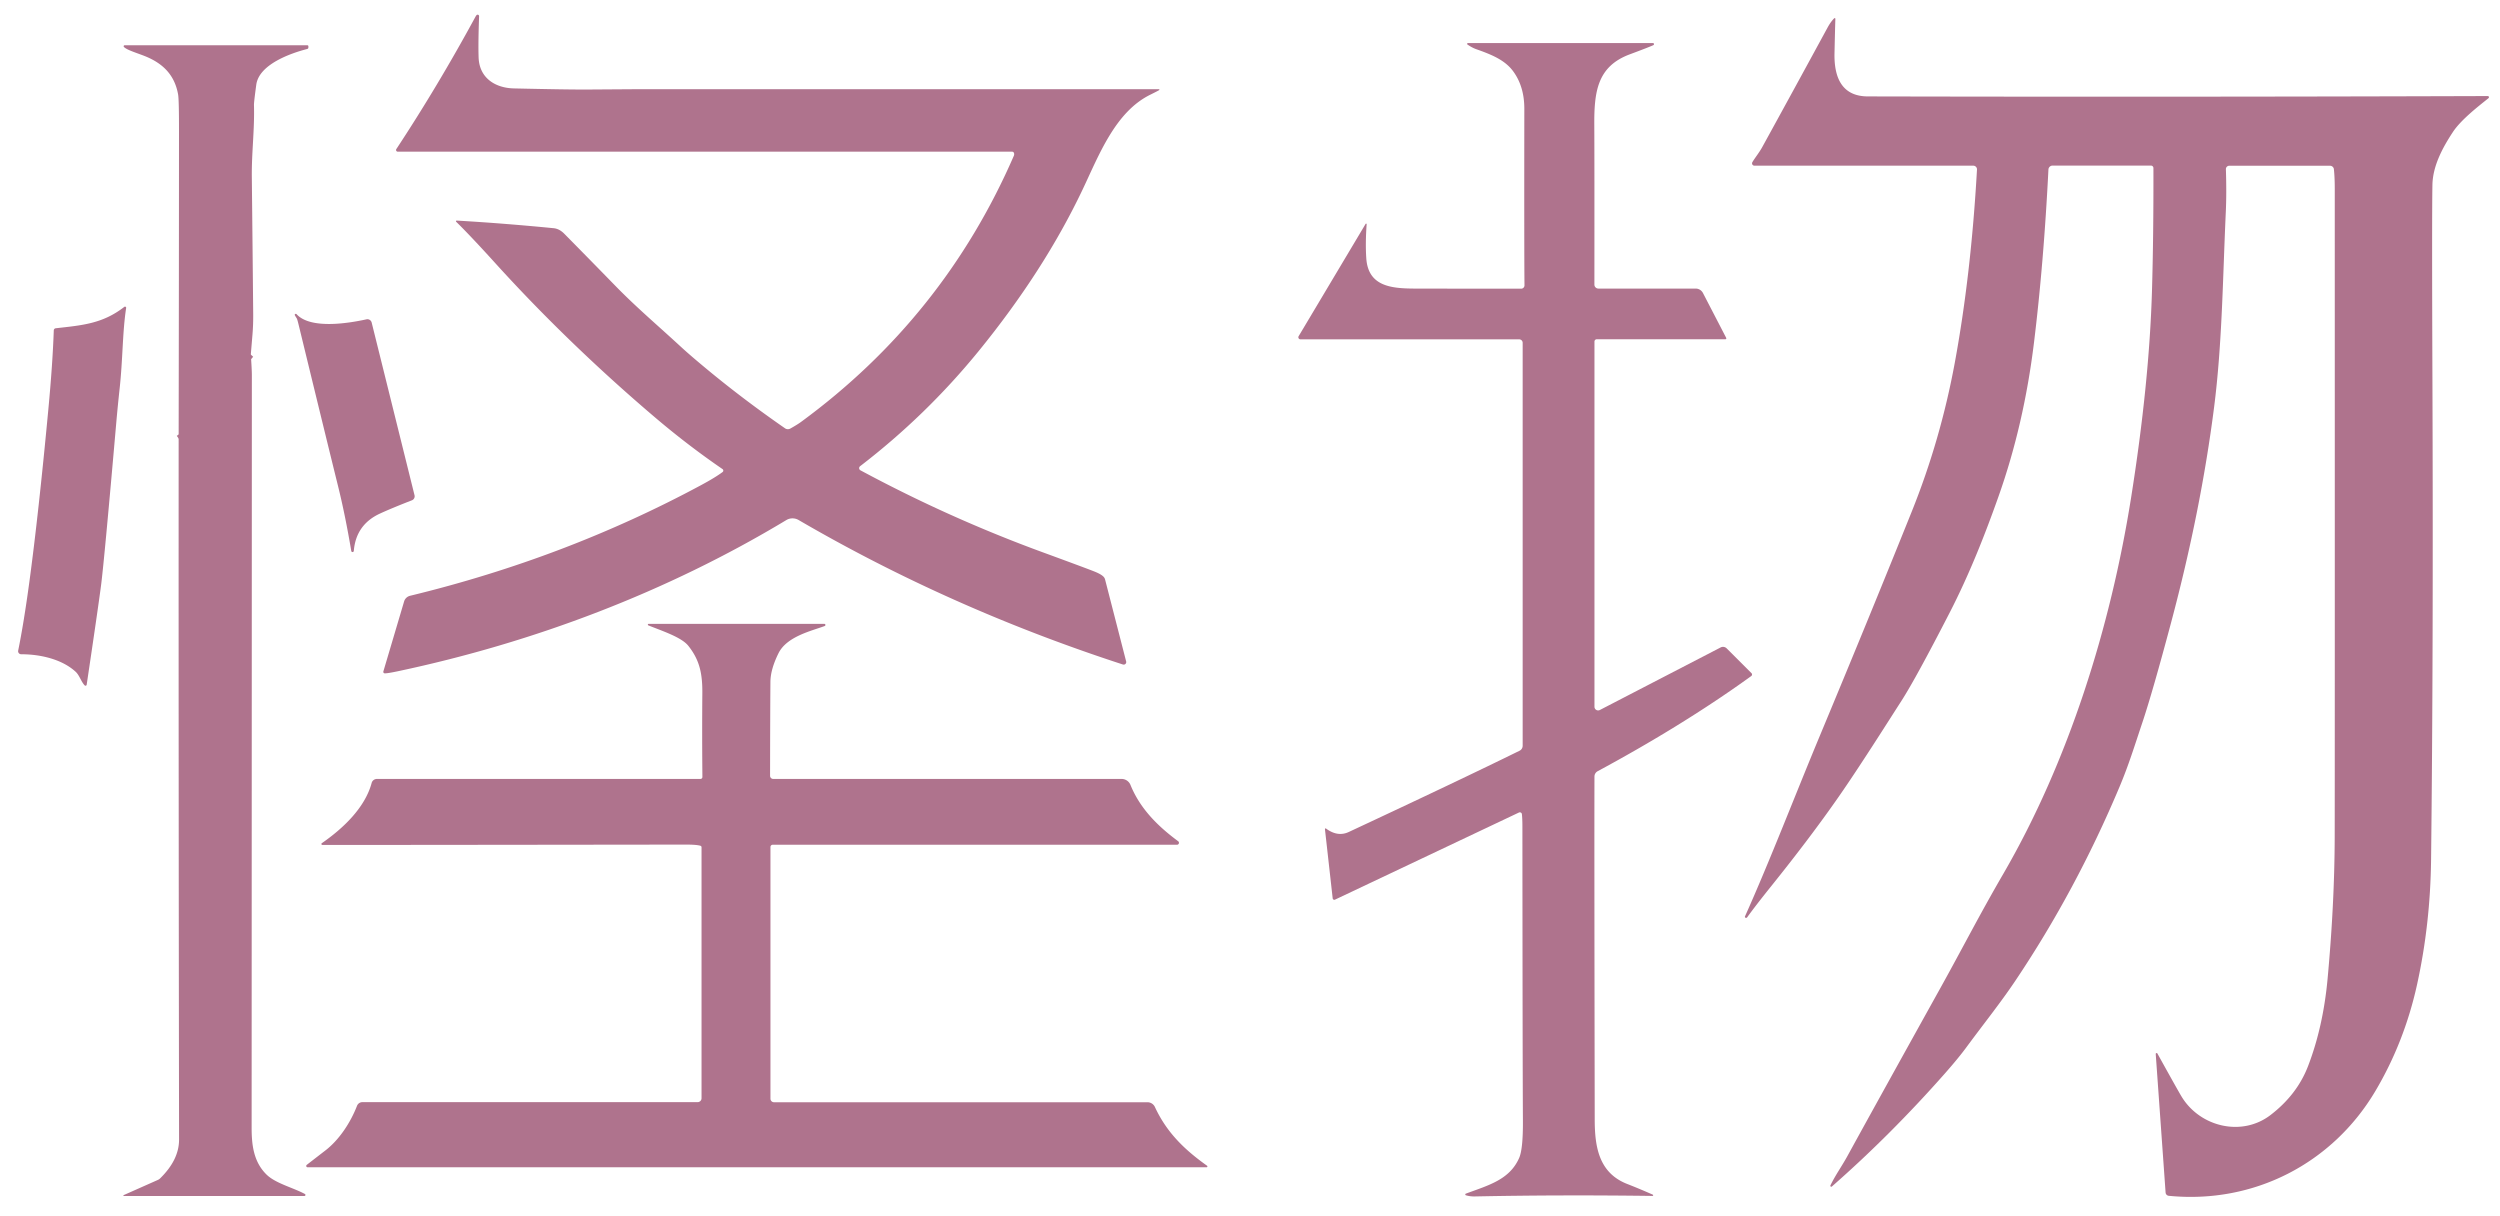
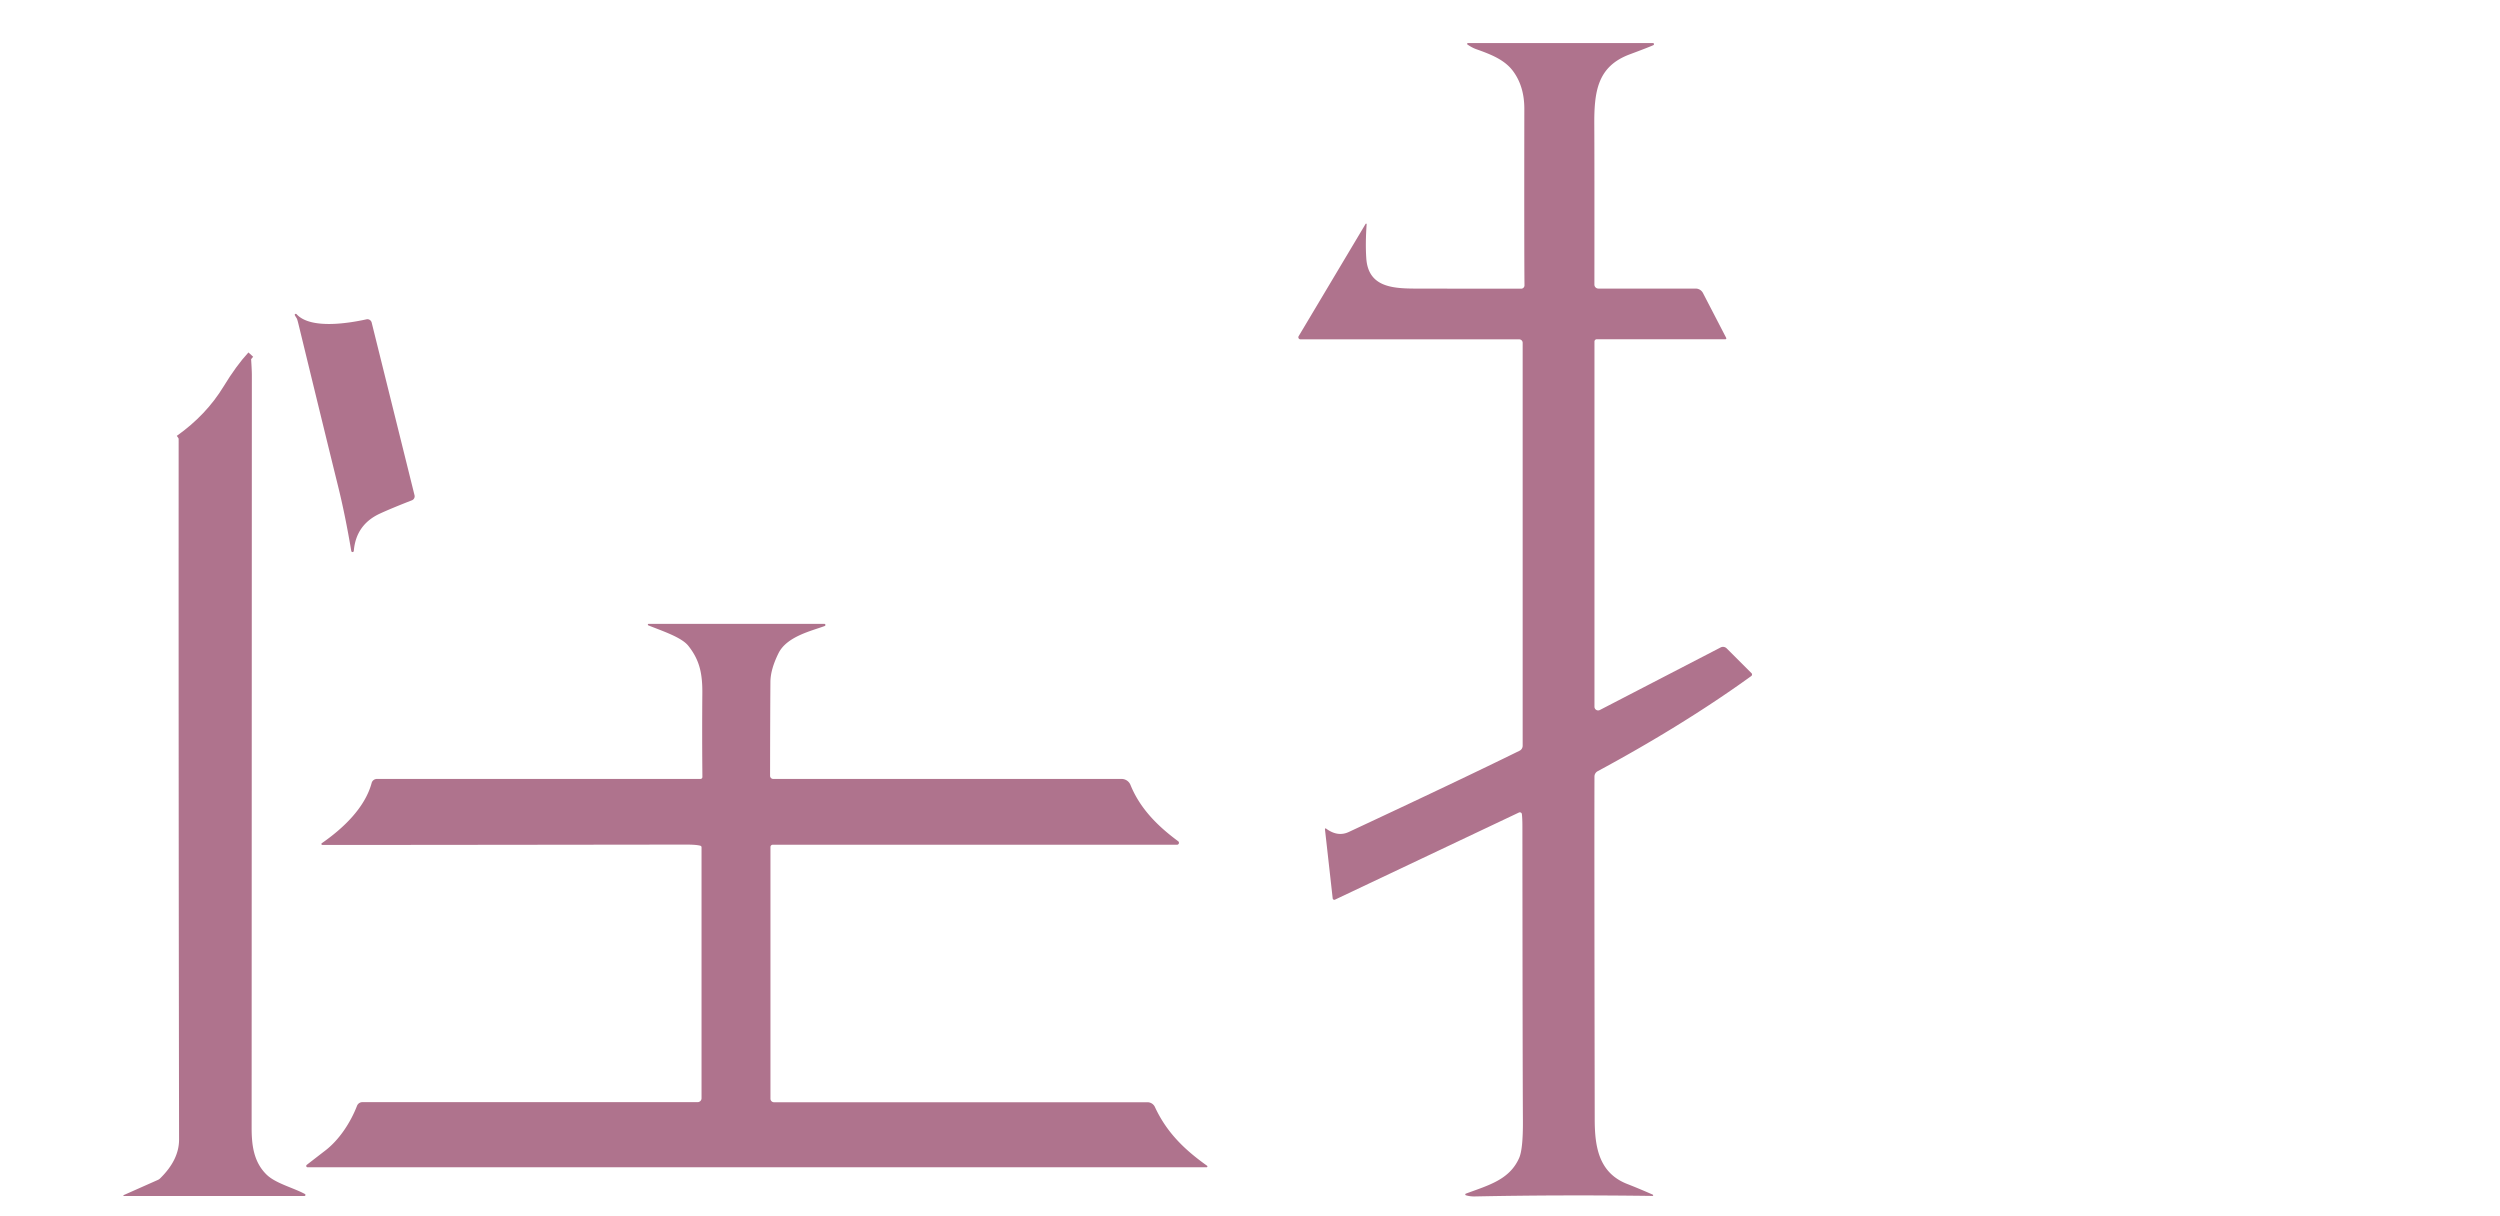
<svg xmlns="http://www.w3.org/2000/svg" version="1.1" viewBox="0 0 781 380" width="7810" height="3800">
  <path stroke="#af738d" stroke-width="2" fill="none" stroke-linecap="butt" d="M 78.35 110.78 Q 74.59 114.86 70.71 121.24 Q 65.18 130.34 55.81 136.98" stroke-opacity="1" />
-   <path fill="#af738d" d="M362.15 28.13Q361.9 28.32 359.34 29.59C348.42 34.97 343.33 48.41 338.27 59.08Q326.18 84.57 305.7 109.72 289.35 129.78 268.7 145.64A.77.77 0 0 0 268.81 146.93Q296.49 161.82 325.76 172.54 338.91 177.36 341.84 178.52 343.85 179.32 344.63 180.06A1.91 1.87-77.5 0 1 345.22 181.01L351.81 206.64A.79.79 0 0 1 350.8 207.59Q296.79 190.02 249.48 162.45A3.78 3.75 44.5 0 0 245.65 162.47C208.34 184.95 166.85 200.68 124.24 209.71Q120.95 210.4 120.17 210.35A.46.46 0 0 1 119.76 209.76L126.24 187.9A2.59 2.57 1.3 0 1 128.12 186.12Q176.75 174.32 219.05 151.54 223.44 149.18 225.73 147.47A.57.57 0 0 0 225.71 146.54Q215.09 139.25 205.15 130.84C187.78 116.12 170.59 99.7 154.8 82.29Q147.01 73.69 142.51 69.28A.22.21 68.5 0 1 142.67 68.91Q157.23 69.75 172.95 71.29 174.73 71.46 176.26 73 184.56 81.41 192.13 89.18C198.82 96.05 205.31 101.51 212.78 108.4Q215.71 111.1 221.25 115.68 232.41 124.9 245.24 133.8A1.57 1.56-42 0 0 246.9 133.88Q249.12 132.64 250.27 131.79 294.79 99.13 316.72 48.68 316.93 48.2 316.74 47.74A.59.58-11.3 0 0 316.2 47.39L124.27 47.39A.54.53 16.7 0 1 123.82 46.56Q136.81 26.84 148.52 5.26 148.8 4.75 149 4.64A.46.46 0 0 1 149.67 5.06Q149.36 13.7 149.52 17.99C149.76 24.36 154.68 27.48 160.52 27.62Q177.52 28.01 183.63 27.97 198.31 27.87 198.37 27.87 361.99 27.87 362.05 27.87A.15.15 0 0 1 362.15 28.13ZM545.17 286.6Q545.05 286.45 545.15 286.24C552.96 268.81 560.71 248.59 568.63 229.59Q584.4 191.76 597.24 159.79 606.24 137.4 610.69 113.25 615.76 85.73 617.61 52.97A1.15 1.15 0 0 0 616.46 51.76L548.08 51.76A.73.73 0 0 1 547.45 50.65C548.21 49.35 549.57 47.68 550.46 46.07Q559.48 29.67 570.9 8.67 571.89 6.84 572.99 5.73A.22.22 0 0 1 573.37 5.89Q573.28 8.39 573.1 16.56C572.92 24.29 575.46 30.1 583.5 30.12Q678.73 30.34 777.19 30.01A.37.37 0 0 1 777.42 30.66C774.77 32.81 768.95 37.22 766.32 41.19 763.02 46.18 760 51.86 759.89 57.75Q759.7 67.61 759.89 118.5 760.21 203.92 759.47 268.51 759.24 288.68 755.09 307.57 751.13 325.54 742.08 340.82C728.64 363.51 704.03 376.19 677.52 373.57A1.11 1.11 0 0 1 676.53 372.54L673.45 329.27A.28.28 0 0 1 673.97 329.11Q680.57 341.03 681.59 342.68C687.32 352.03 700.33 355.23 709.32 348.33Q717.61 341.97 721.03 333.07 725.74 320.82 727.13 305.86 729.29 282.49 729.36 261.75 729.41 245.91 729.38 59 729.38 55.4 729.11 52.87A1.22 1.21-2.9 0 0 727.9 51.78L696.42 51.78A1.05 1.05 0 0 0 695.37 52.87Q695.61 60.41 695.34 66.25C694.4 86.63 694.22 107.33 691.69 127.16Q687.57 159.52 678.28 194.38 672.43 216.32 669.26 225.77C666.81 233.08 664.99 239.04 662.13 245.83Q648.48 278.28 629.52 306.5C624.96 313.29 619.55 320.04 614.25 327.24Q611.81 330.55 607.7 335.22 590.73 354.47 572.27 370.67A.29.29 0 0 1 571.82 370.33C573.33 367.2 575.42 364.27 577.08 361.25Q586.19 344.64 606.29 308.46C613.06 296.28 618.22 286.1 625.87 272.92 646.27 237.74 659.33 195.89 665.74 155.56Q671.43 119.74 672.28 90.81 672.78 73.68 672.73 52.49A.77.76 89.6 0 0 671.97 51.73L641.22 51.73A1.3 1.29-88.4 0 0 639.93 52.96Q638.47 82.05 635.43 106.93 632.3 132.61 624.33 155.1C620.25 166.63 615.3 179.31 609.02 191.5Q598.45 212.05 593.99 218.98C589.58 225.84 581.05 239.36 574.43 248.87Q565.59 261.57 553.44 276.7 548.53 282.81 545.81 286.57A.41.4-47 0 1 545.17 286.6Z" fill-opacity="1" />
  <path fill="#af738d" d="M 516.33 373.21 A 0.21 0.21 0.0 0 1 516.25 373.61 Q 487.42 373.22 460.75 373.77 Q 459.27 373.80 457.96 373.41 A 0.27 0.27 0.0 0 1 457.94 372.89 C 464.93 370.29 471.59 368.58 474.59 361.73 Q 475.81 358.95 475.76 350.10 Q 475.65 333.19 475.60 258.25 Q 475.60 255.83 475.44 254.34 A 0.65 0.64 -15.9 0 0 474.52 253.83 L 417.05 281.05 A 0.51 0.51 0.0 0 1 416.33 280.65 L 413.91 259.02 A 0.21 0.21 0.0 0 1 414.24 258.83 Q 417.89 261.54 421.36 259.91 Q 456.10 243.69 474.71 234.53 A 1.74 1.74 0.0 0 0 475.68 232.97 L 475.68 107.09 A 1.09 1.08 -0.0 0 0 474.59 106.01 L 406.26 106.01 A 0.65 0.65 0.0 0 1 405.70 105.02 L 426.62 69.94 A 0.18 0.17 63.1 0 1 426.94 70.05 Q 426.51 76.04 426.83 80.71 C 427.42 89.39 434.50 90.10 441.67 90.15 Q 445.49 90.17 475.20 90.19 A 1.05 1.04 90.0 0 0 476.25 89.13 Q 476.14 79.03 476.20 34.00 Q 476.21 26.95 472.64 22.17 C 469.96 18.58 465.54 16.92 461.19 15.37 Q 459.89 14.91 458.46 13.93 A 0.26 0.26 0.0 0 1 458.61 13.45 L 516.36 13.45 A 0.35 0.34 -57.0 0 1 516.50 14.11 Q 514.90 14.83 509.18 16.96 C 498.98 20.75 497.98 28.62 498.06 39.27 Q 498.12 49.58 498.09 88.90 A 1.25 1.24 0.2 0 0 499.34 90.15 L 529.73 90.15 A 2.57 2.56 76.2 0 1 532.00 91.53 L 539.27 105.56 A 0.29 0.28 76.4 0 1 539.02 105.98 L 498.84 105.98 A 0.73 0.73 0.0 0 0 498.11 106.71 L 498.11 220.79 A 1.15 1.14 76.3 0 0 499.78 221.81 L 537.53 202.26 A 1.63 1.62 53.8 0 1 539.42 202.56 L 547.16 210.29 A 0.61 0.60 49.6 0 1 547.09 211.20 C 531.74 222.30 515.02 232.35 499.12 240.92 A 1.91 1.90 -14.1 0 0 498.11 242.60 Q 498.04 264.81 498.19 349.75 C 498.20 358.33 499.50 366.41 508.33 369.87 Q 512.25 371.40 516.33 373.21 Z" fill-opacity="1" />
-   <path fill="#af738d" d="M 78.35 110.78 Q 74.59 114.86 70.71 121.24 Q 65.18 130.34 55.81 136.98 Q 55.90 89.00 55.92 41.09 Q 55.93 31.10 55.64 29.51 C 54.49 23.04 50.46 19.47 44.61 17.28 C 42.04 16.32 39.50 15.51 38.71 14.66 A 0.31 0.31 0.0 0 1 38.94 14.14 L 96.03 14.14 A 0.31 0.31 0.0 0 1 96.34 14.45 L 96.34 14.84 A 0.48 0.47 -7.0 0 1 95.98 15.30 C 90.69 16.66 80.92 20.14 80.06 26.47 Q 79.32 31.96 79.34 32.75 C 79.56 40.55 78.59 47.57 78.67 55.32 Q 78.91 77.49 79.10 98.07 Q 79.13 101.40 78.88 104.43 Q 78.61 107.70 78.35 110.78 Z" fill-opacity="1" />
-   <path fill="#af738d" d="M 26.45 214.11 C 25.36 213.00 24.84 210.97 23.62 209.85 C 19.32 205.91 12.52 204.38 6.62 204.39 A 0.96 0.95 5.9 0 1 5.68 203.24 Q 7.42 194.73 9.18 181.73 Q 12.04 160.54 15.09 128.03 Q 16.45 113.62 16.80 103.21 A 0.69 0.69 0.0 0 1 17.41 102.55 C 25.60 101.62 32.03 101.17 38.83 95.87 A 0.36 0.36 0.0 0 1 39.41 96.21 C 38.25 103.73 38.37 112.33 37.37 121.43 Q 36.78 126.86 36.32 132.10 Q 32.56 175.23 31.58 182.78 Q 30.60 190.30 27.08 213.90 A 0.37 0.37 0.0 0 1 26.45 214.11 Z" fill-opacity="1" />
  <path fill="#af738d" d="M110.53 172.11A.4.4 0 0 1 109.74 172.14Q107.84 160.87 105.61 151.87 102.15 137.89 93.21 101.12 92.86 99.71 92.71 99.47 92.06 98.45 92.07 98.34A.34.33 26.5 0 1 92.65 98.15C96.89 102.84 108.48 101.09 114.47 99.76A1.38 1.37-13.3 0 1 116.11 100.77L129.5 154.72A1.34 1.34 0 0 1 128.69 156.29Q122.3 158.78 118.7 160.44 111.2 163.9 110.53 172.11ZM78.35 110.78Q78.68 115.34 78.68 117.25 78.68 123.09 78.61 352.25C78.61 357.47 79.14 362.94 83.32 366.99 86.15 369.72 91.71 371.07 95.26 373.01A.34.34 0 0 1 95.1 373.64L38.68 373.64A.15.15 0 0 1 38.62 373.36L49.29 368.62A2.5 2.47 10.7 0 0 50.02 368.13Q55.95 362.33 55.94 356 55.77 246.46 55.81 136.98 65.18 130.34 70.71 121.24 74.59 114.86 78.35 110.78ZM257.63 195.57C253.57 197.09 245.83 198.79 243.21 204.06Q240.71 209.1 240.68 213 240.6 222.98 240.57 242.36A.98.98 0 0 0 241.55 243.34L350.38 243.34A3 2.98-10.8 0 1 353.16 245.21C356.17 252.64 361.72 258.12 368.06 262.8A.61.61 0 0 1 367.69 263.9L241.39 263.9A.71.7-90 0 0 240.69 264.61L240.69 343.23A1.11 1.1-90 0 0 241.79 344.34L358.47 344.34A2.56 2.56 0 0 1 360.79 345.82C364.48 353.8 370.05 359.17 377.08 364.17A.27.27 0 0 1 376.92 364.66L96.09 364.66A.43.42-64 0 1 95.83 363.9Q100.83 360.03 101.41 359.59C106.01 356.13 109.54 350.6 111.53 345.46A1.81 1.8-79.3 0 1 113.21 344.31L217.94 344.31A1.22 1.21 0 0 0 219.16 343.1L219.16 264.67A.47.47 0 0 0 218.82 264.22Q217.62 263.85 214.25 263.85 113.32 263.98 100.71 263.96A.3.3 0 0 1 100.54 263.41C107.19 258.8 114.02 252.35 116.1 244.6A1.71 1.7 7.5 0 1 117.75 243.34L218.83 243.34A.61.6 90 0 0 219.43 242.73Q219.3 229.74 219.41 216.77C219.47 210.5 218.61 206.26 215.03 201.75 212.9 199.07 206.88 197.11 202.54 195.37A.25.25 0 0 1 202.63 194.89L257.5 194.89A.35.35 0 0 1 257.63 195.57Z" fill-opacity="1" />
</svg>